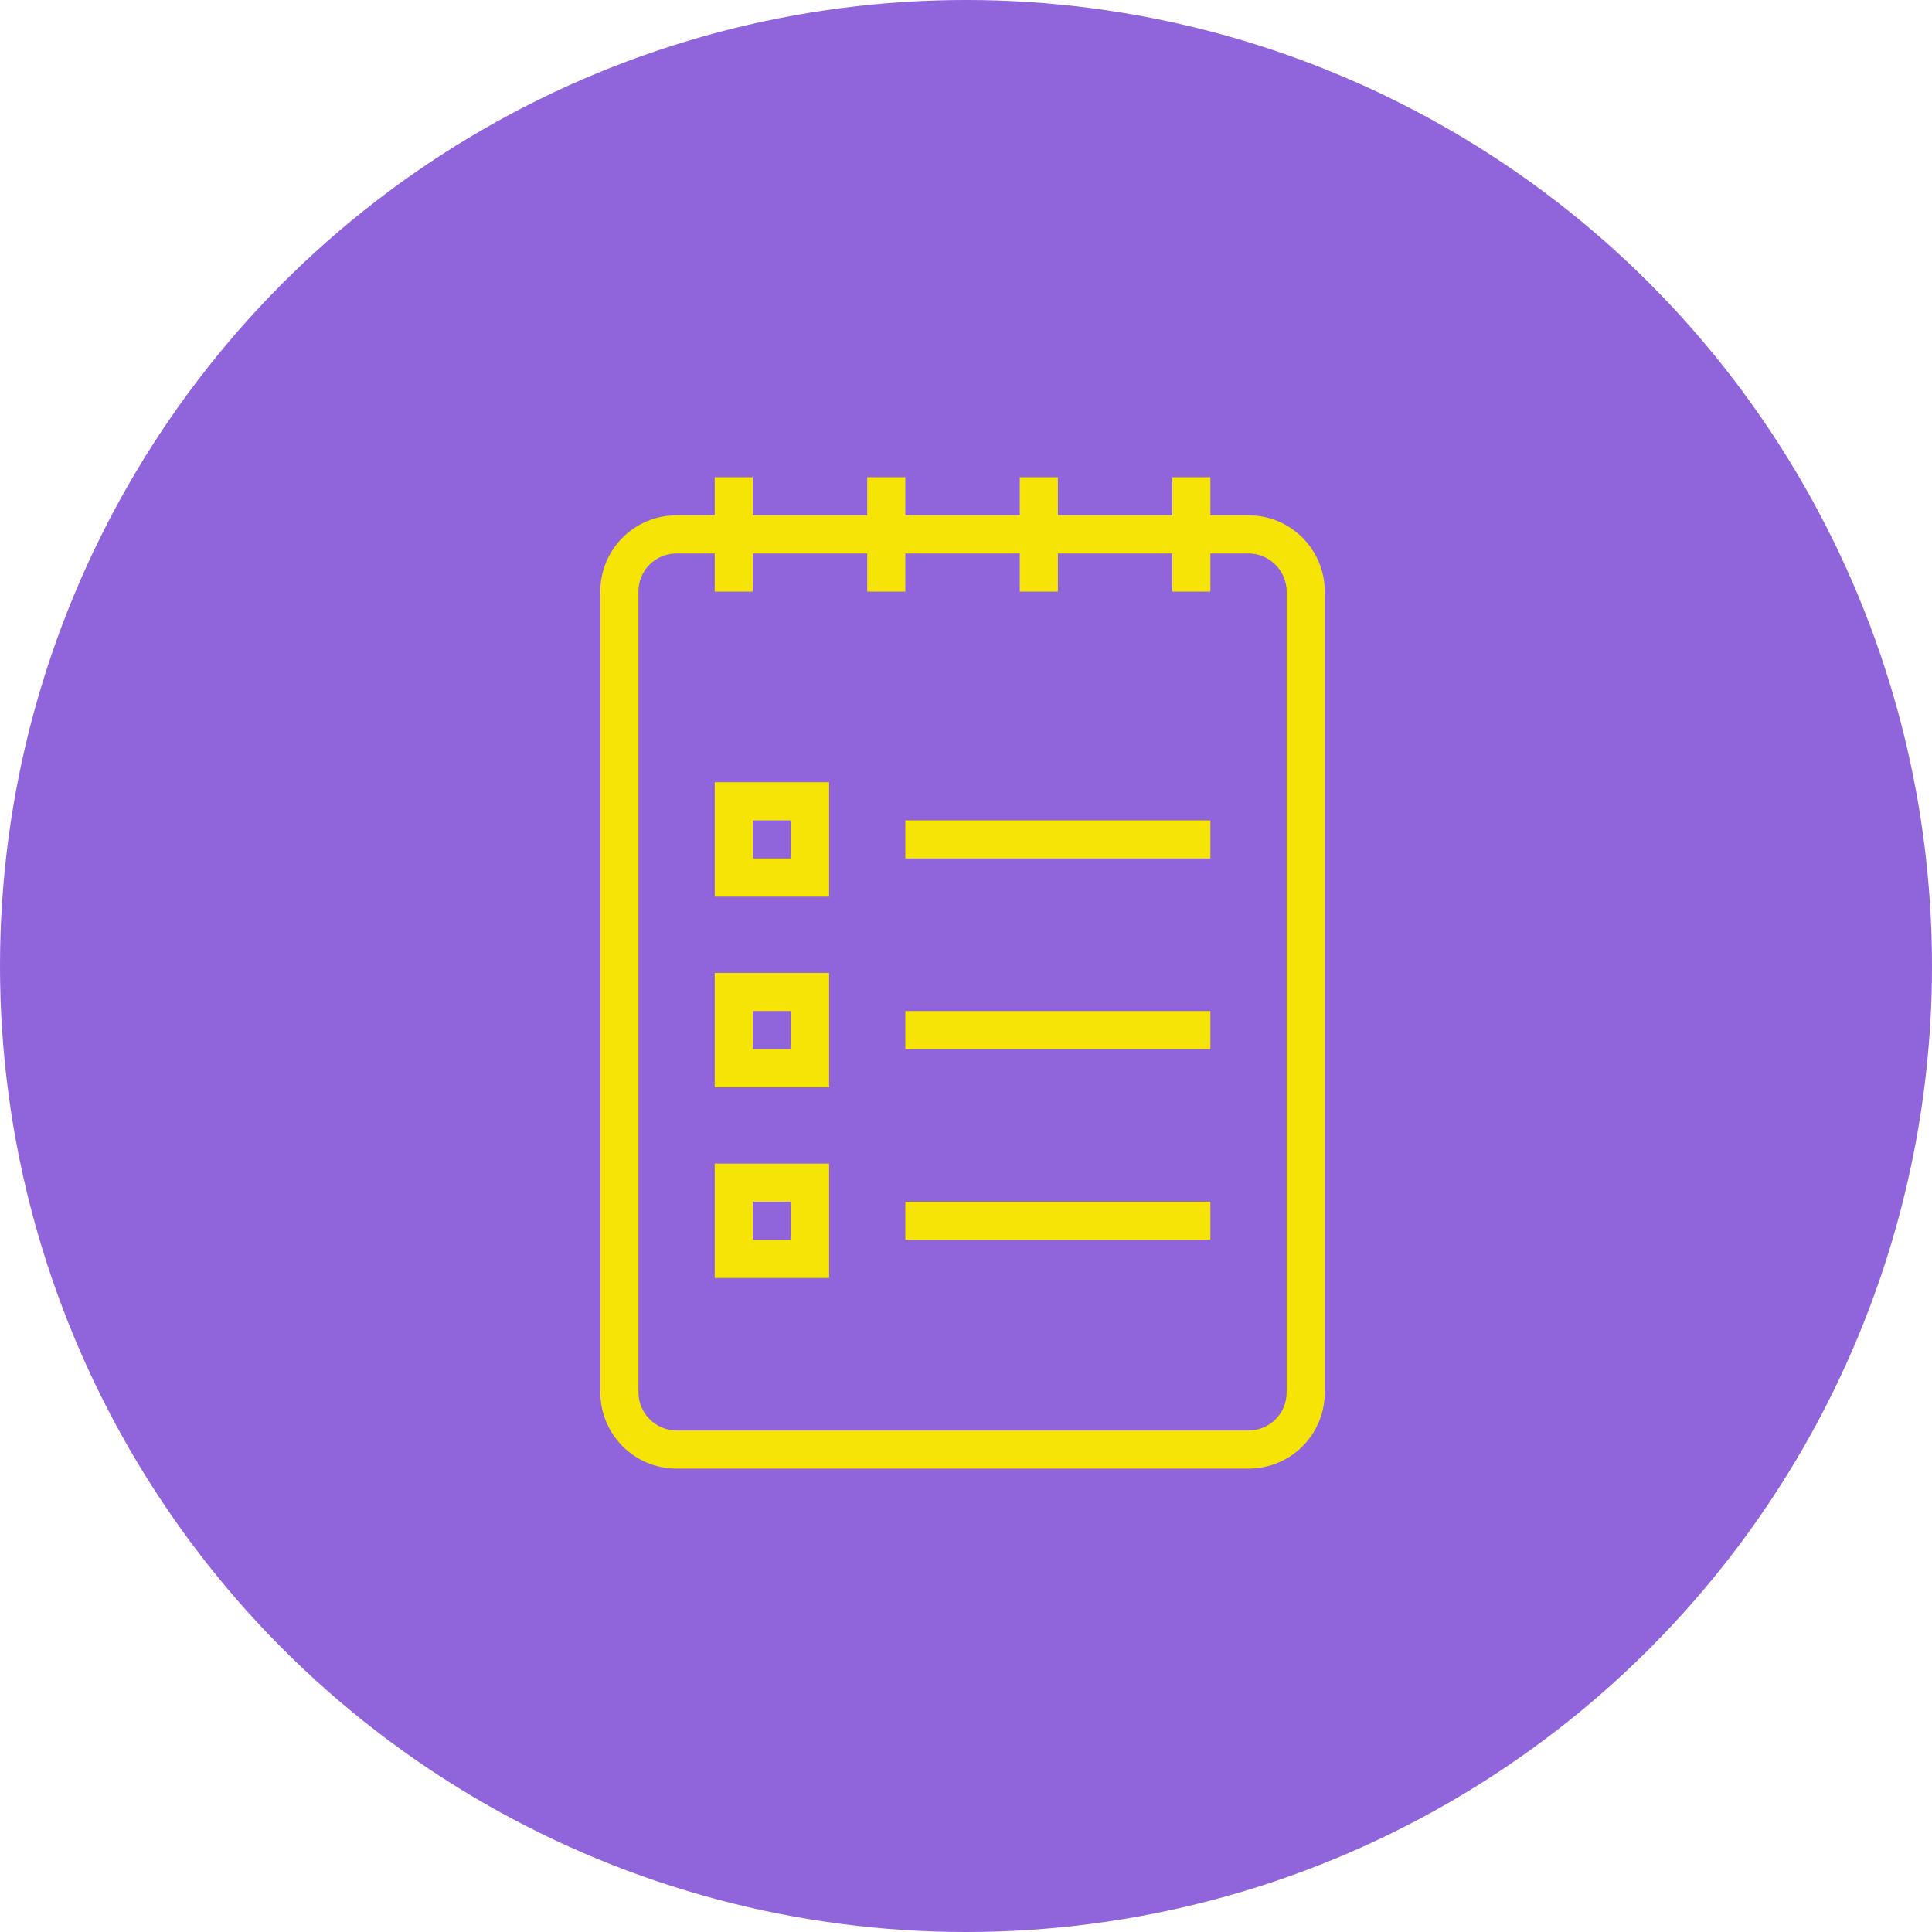
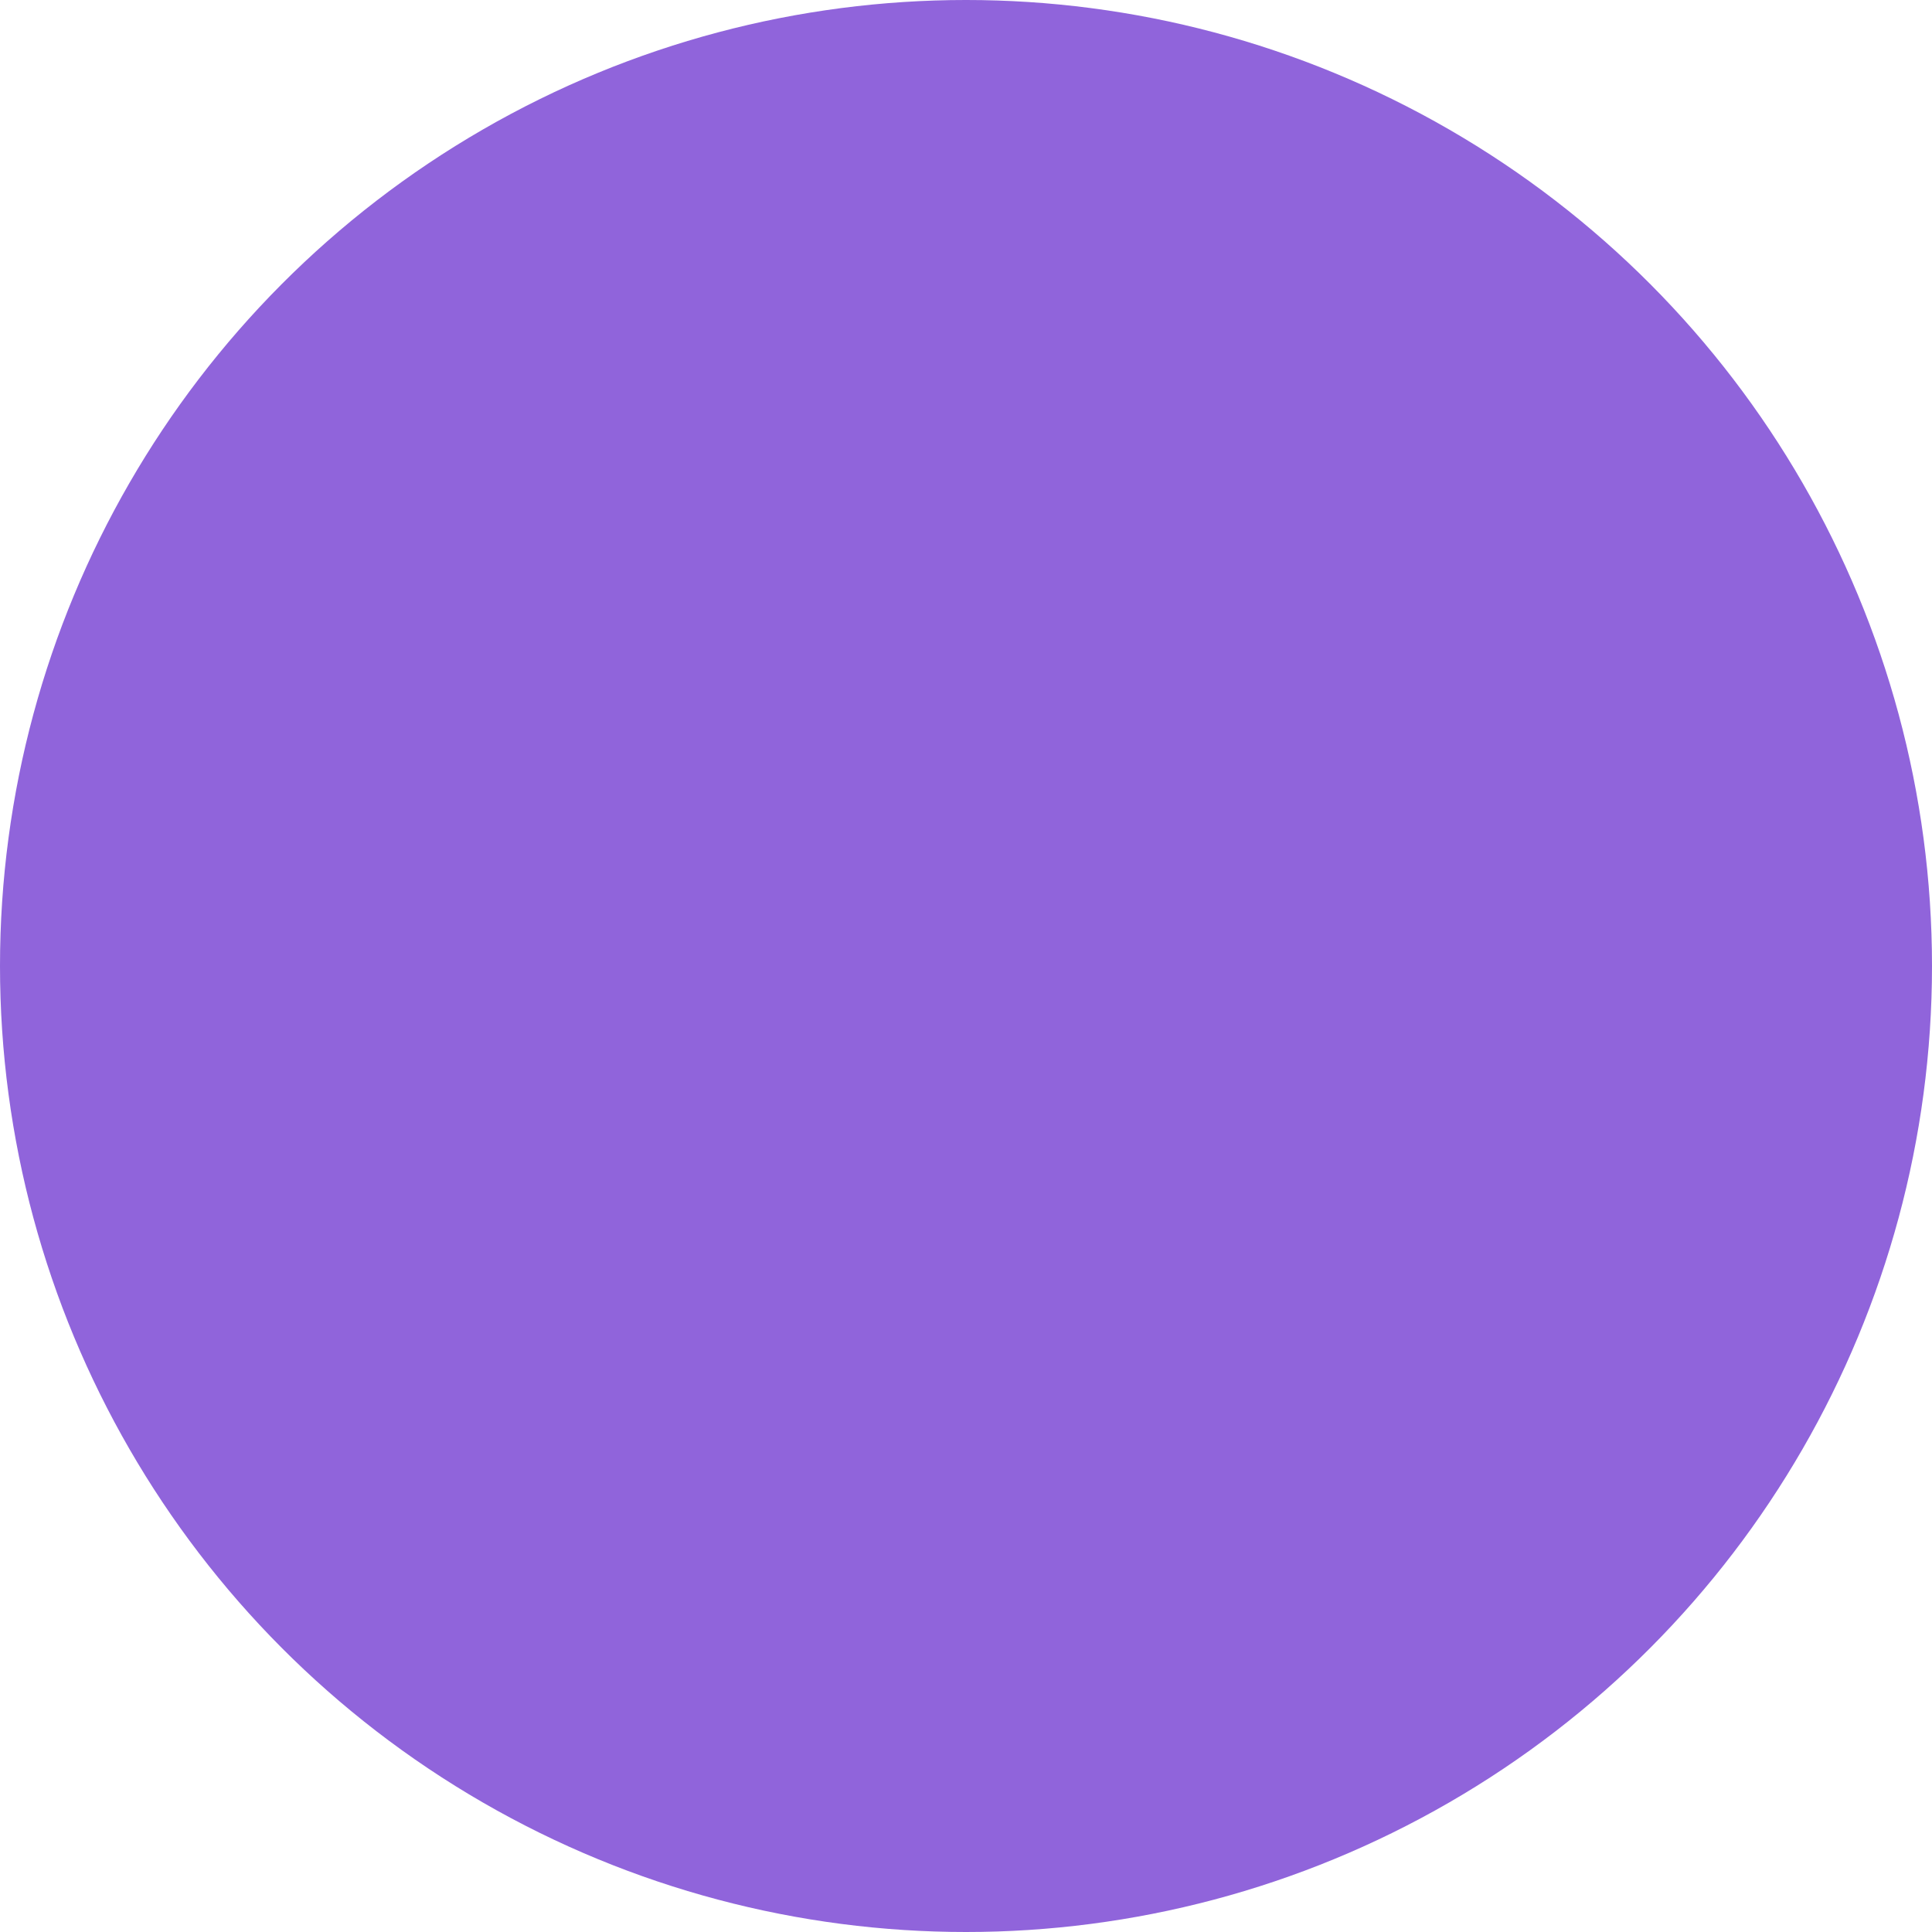
<svg xmlns="http://www.w3.org/2000/svg" width="70" height="70" viewBox="0 0 70 70" fill="none">
  <circle cx="35" cy="35" r="35" fill="#9064DB" />
-   <path fill-rule="evenodd" clip-rule="evenodd" d="M42.474 18.671H38.329V17.29H36.947V18.671H32.803V17.29H31.421V18.671H27.276V17.29H25.895V18.671H24.51C22.985 18.671 21.75 19.9 21.75 21.439V50.443C21.75 51.971 22.981 53.211 24.51 53.211H45.24C46.764 53.211 48 51.981 48 50.443V21.439C48 19.91 46.769 18.671 45.24 18.671H43.855V17.29H42.474V18.671ZM42.474 20.053H38.329V21.434H36.947V20.053H32.803V21.434H31.421V20.053H27.276V21.434H25.895V20.053H24.513C23.75 20.053 23.132 20.659 23.132 21.439V50.443C23.132 51.209 23.76 51.829 24.513 51.829H45.237C46 51.829 46.618 51.223 46.618 50.443V21.439C46.618 20.673 45.99 20.053 45.237 20.053H43.855V21.434H42.474V20.053ZM32.803 29.724V31.105H43.855V29.724H32.803ZM25.895 28.342V32.487H30.04V28.342H25.895ZM27.276 29.724V31.105H28.658V29.724H27.276ZM25.895 35.25V39.395H30.04V35.25H25.895ZM27.276 36.632V38.013H28.658V36.632H27.276ZM32.803 36.632V38.013H43.855V36.632H32.803ZM25.895 42.158V46.303H30.04V42.158H25.895ZM27.276 43.54V44.921H28.658V43.54H27.276ZM32.803 43.54V44.921H43.855V43.54H32.803Z" fill="#F5E405" />
</svg>